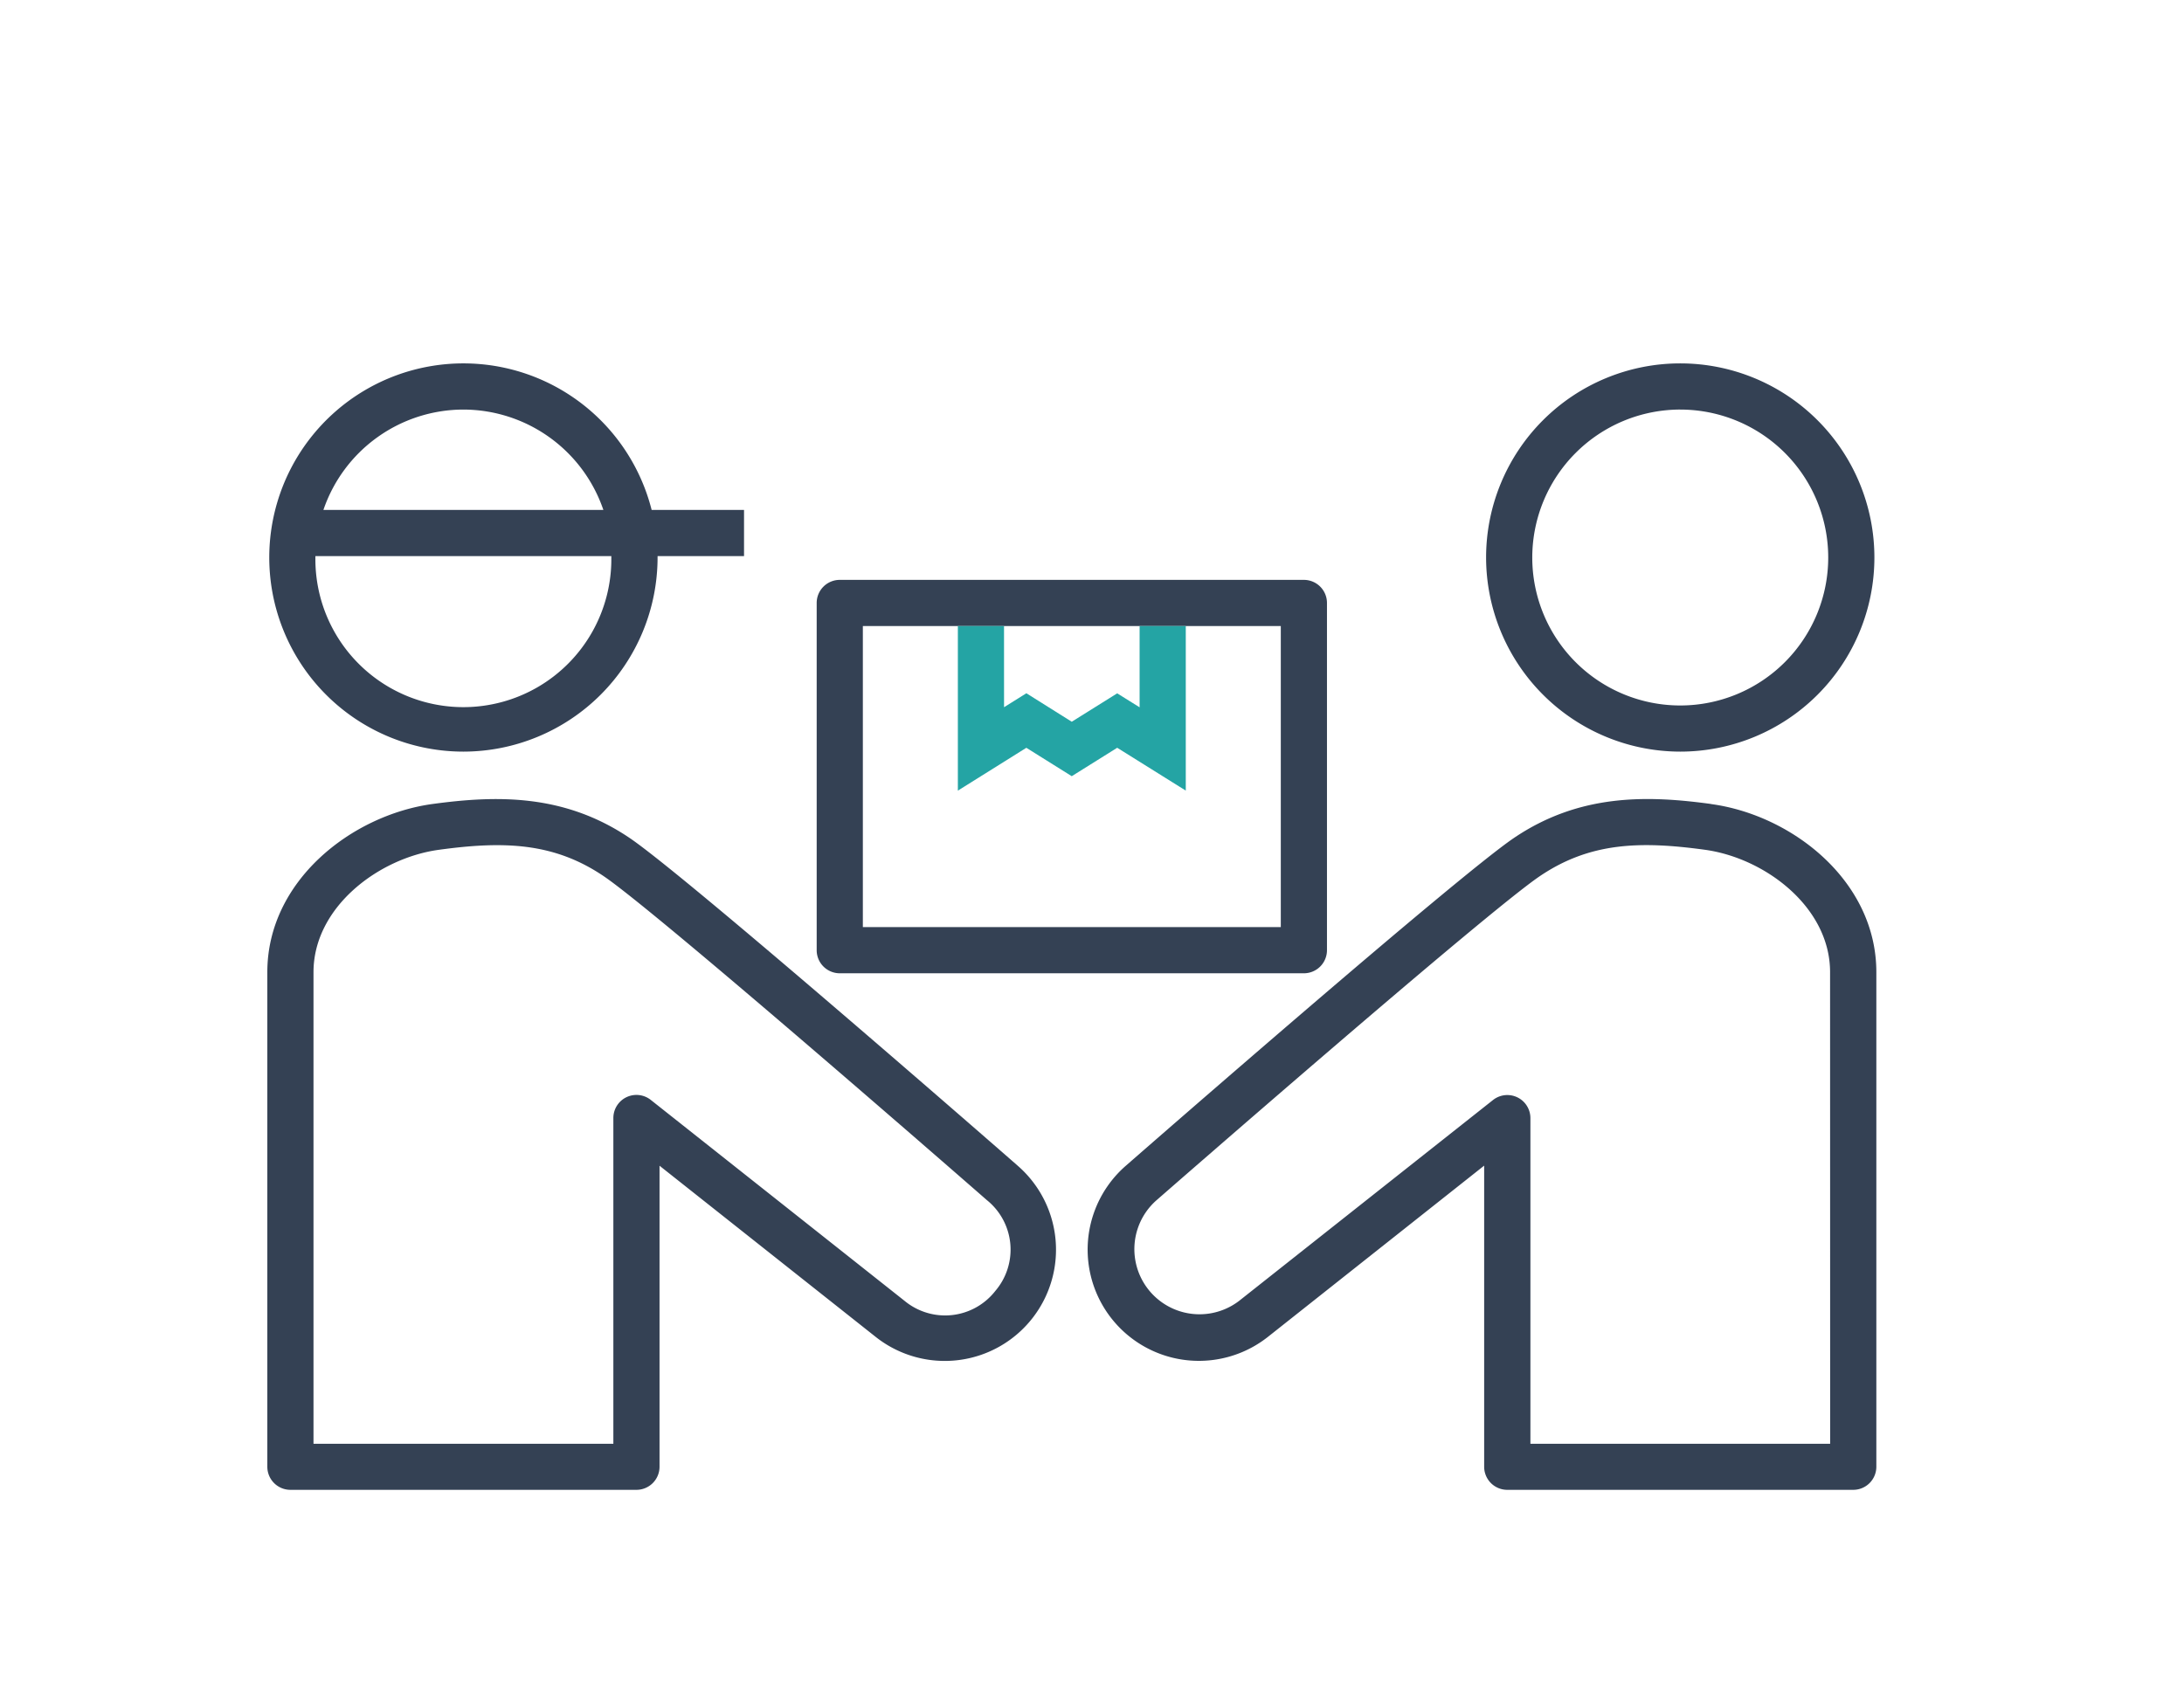
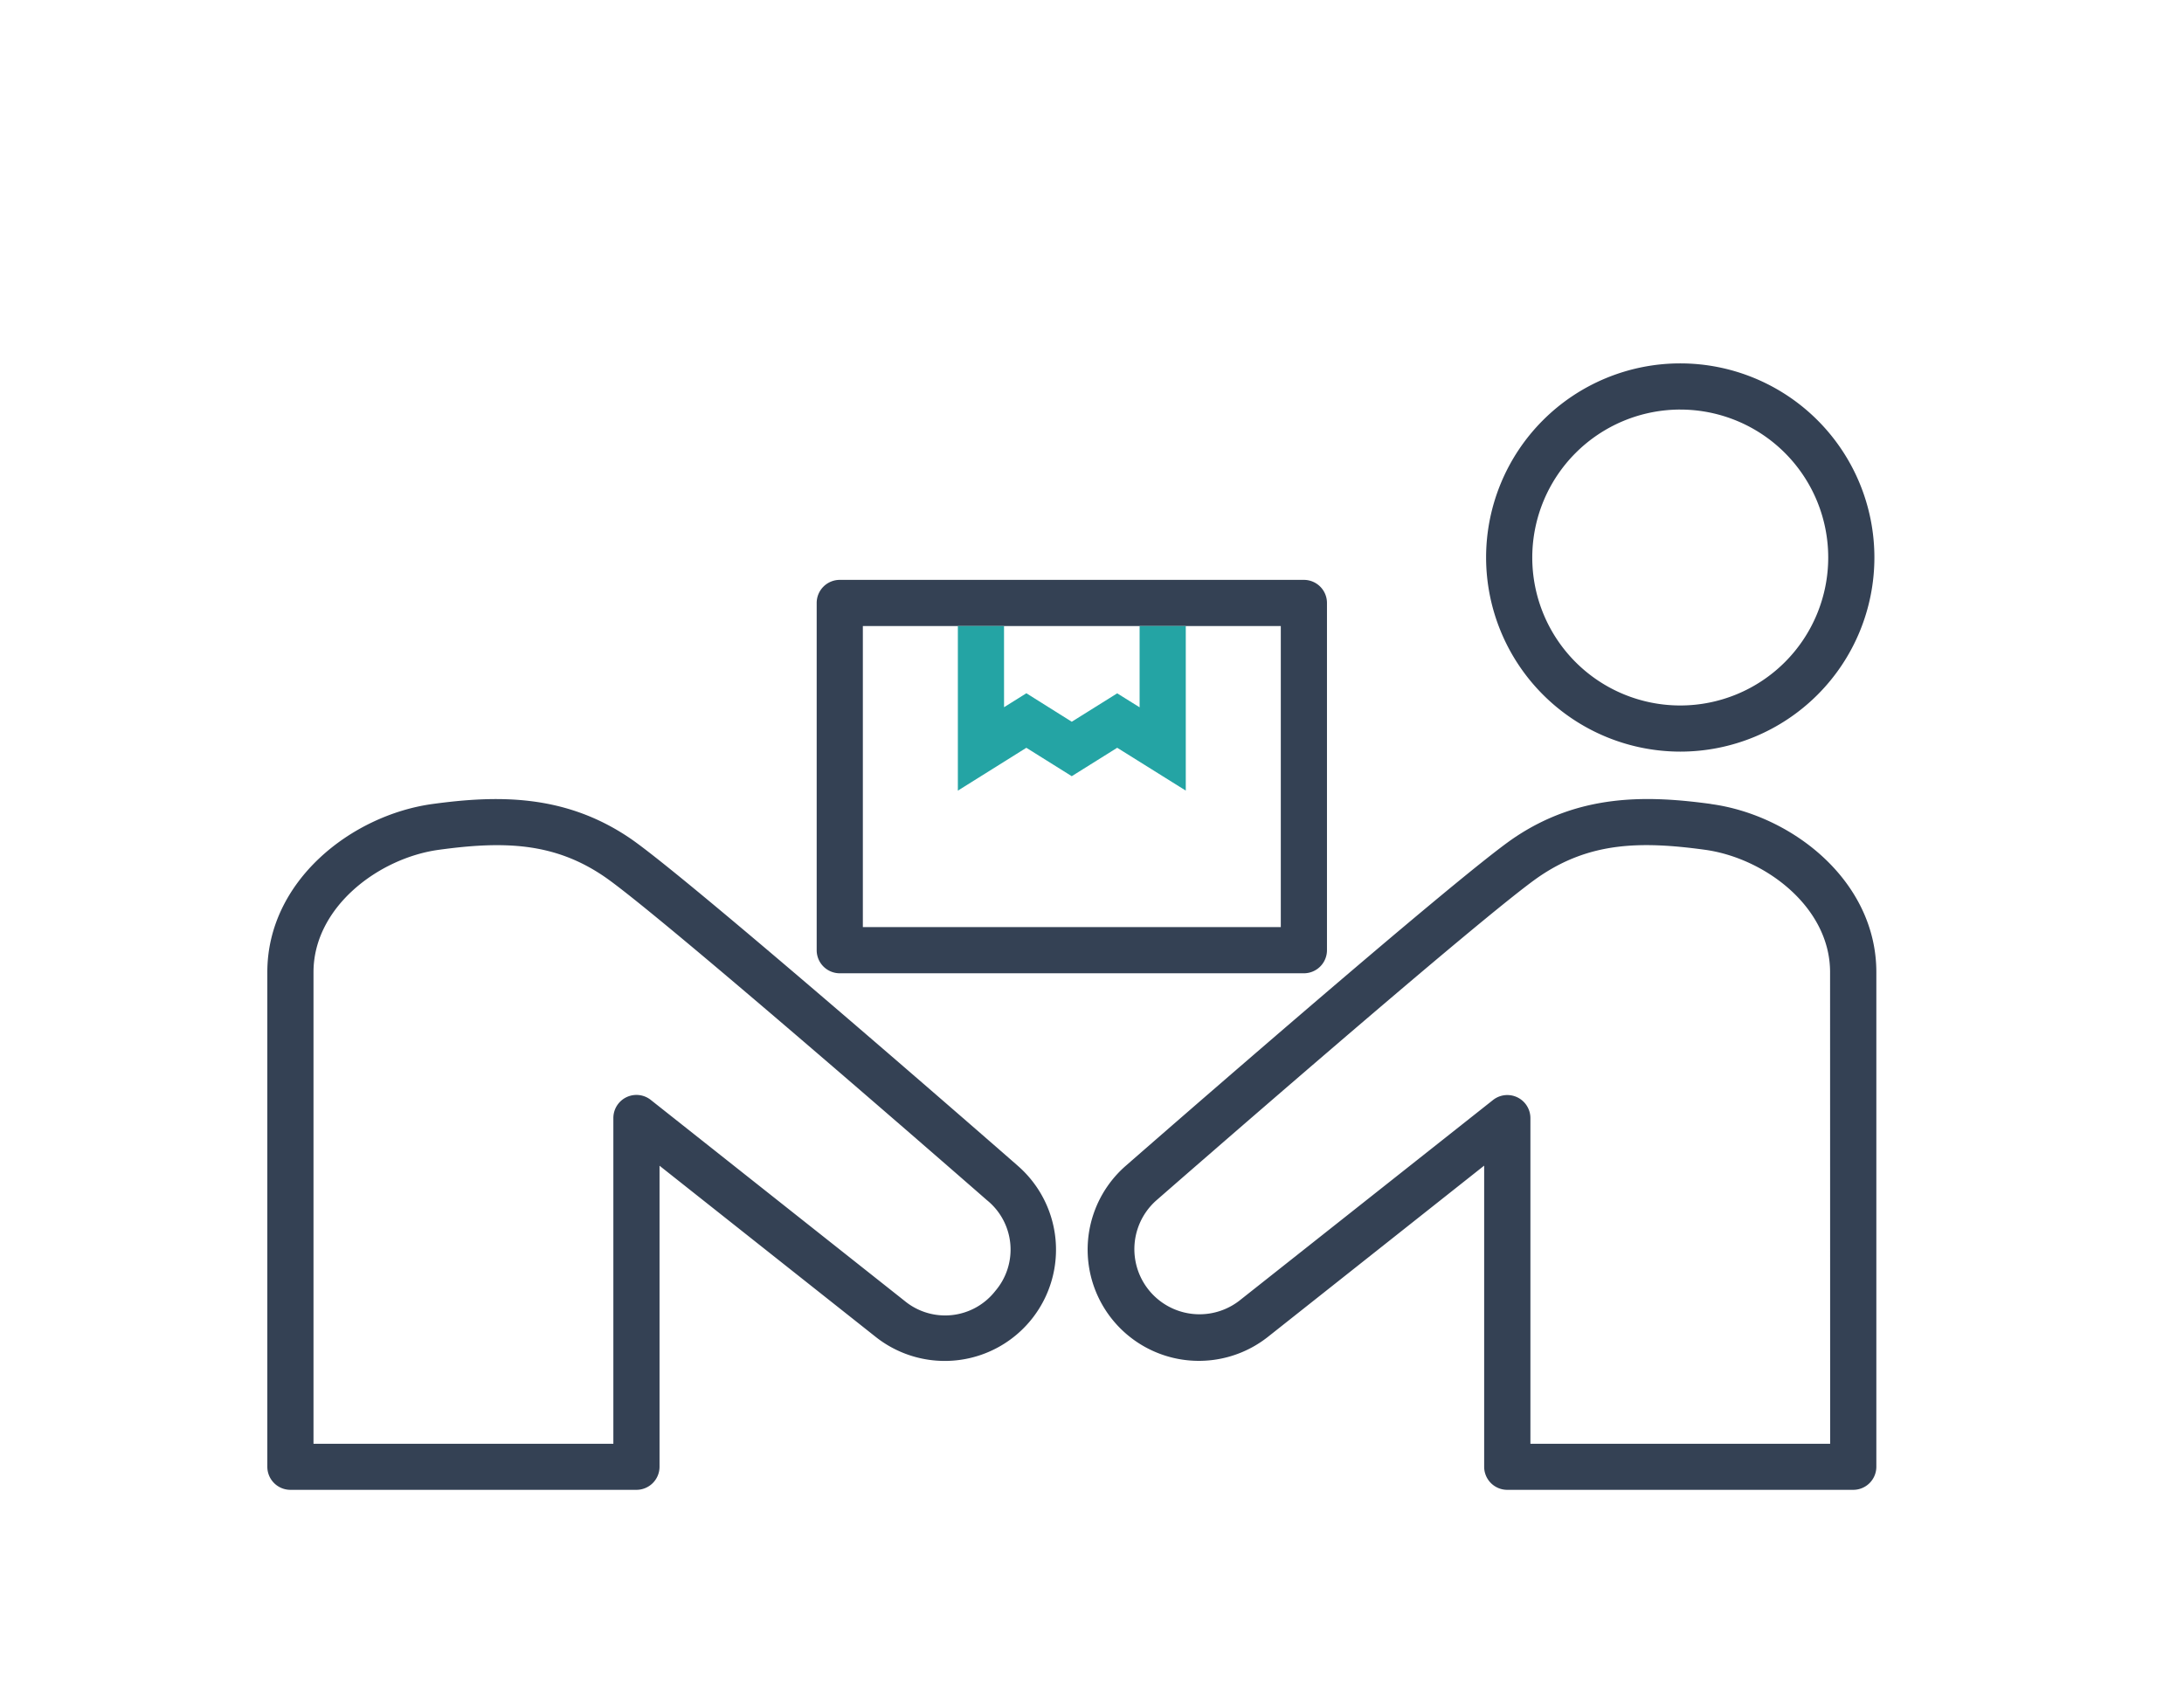
<svg xmlns="http://www.w3.org/2000/svg" width="114" height="89" viewBox="0 0 114 89">
  <defs>
    <clipPath id="a">
      <rect width="114" height="89" transform="translate(828 6086)" opacity="0.41" />
    </clipPath>
    <clipPath id="b">
      <rect width="83.986" height="58.81" fill="#344154" />
    </clipPath>
  </defs>
  <g transform="translate(-828 -6086)" clip-path="url(#a)">
    <g transform="translate(841.954 6104.971)">
      <g clip-path="url(#b)">
        <path d="M39.148,80.466c-.7-.614-17.251-15.07-20.23-17.087C15.481,61.051,11.939,61.15,8.624,61.6,4.385,62.183,0,65.624,0,70.38V96.2a1.205,1.205,0,0,0,1.205,1.205H19.266A1.205,1.205,0,0,0,20.472,96.2V80.485L31.779,89.44l.037.029a5.807,5.807,0,0,0,7.35-8.986l-.019-.017M38,87.021a3.323,3.323,0,0,1-4.742.515L20.015,77.049a1.205,1.205,0,0,0-1.953.945V95H2.41V70.38c0-3.394,3.4-5.958,6.541-6.388,3.375-.463,6-.392,8.616,1.383,2.828,1.916,19.482,16.458,19.985,16.9A3.319,3.319,0,0,1,38,87.021" transform="translate(0 -38.598)" fill="#344154" />
-         <path d="M10.409,20.269A10.145,10.145,0,0,0,20.543,10.135c0-.024,0-.049,0-.073h4.513V7.651H20.233a10.134,10.134,0,1,0-9.825,12.618m0-17.857a7.732,7.732,0,0,1,7.306,5.24H3.1a7.731,7.731,0,0,1,7.306-5.24m-7.719,7.65H18.129c0,.025,0,.049,0,.073a7.724,7.724,0,1,1-15.447,0c0-.025,0-.049,0-.073" transform="translate(-0.173 -0.001)" fill="#344154" />
        <path d="M147.932,61.6c-3.315-.453-6.857-.552-10.294,1.775-2.979,2.017-19.527,16.473-20.229,17.087l-.019.017a5.807,5.807,0,0,0,7.35,8.986l.038-.029,11.308-8.956V96.2a1.205,1.205,0,0,0,1.205,1.205h18.061a1.205,1.205,0,0,0,1.205-1.205V70.38c0-4.755-4.385-8.2-8.624-8.776M154.146,95H138.5v-17a1.205,1.205,0,0,0-1.953-.945L123.3,87.536a3.4,3.4,0,0,1-4.3-5.264c.5-.436,17.157-14.982,19.985-16.9,2.62-1.775,5.24-1.844,8.616-1.383,3.146.43,6.541,2.995,6.541,6.388Z" transform="translate(-72.57 -38.598)" fill="#344154" />
        <path d="M181.7,20.268a10.134,10.134,0,1,0-10.134-10.134A10.145,10.145,0,0,0,181.7,20.268m0-17.857a7.724,7.724,0,1,1-7.724,7.724A7.732,7.732,0,0,1,181.7,2.41" transform="translate(-107.949)" fill="#344154" />
        <path d="M78.539,51.019h24.226a1.205,1.205,0,0,0,1.205-1.205V31.686a1.205,1.205,0,0,0-1.205-1.205H78.539a1.205,1.205,0,0,0-1.205,1.205V49.814a1.205,1.205,0,0,0,1.205,1.205m1.205-18.128H101.56V48.609H79.744Z" transform="translate(-48.659 -19.179)" fill="#344154" />
        <path d="M87.113,32.891h7.077v4.243l-1.17-.73-2.372,1.483L88.279,36.4l-1.165.729Zm-2.41,0v8.593l3.575-2.237,2.37,1.483,2.373-1.484L96.6,41.482V32.891Z" transform="translate(-48.659 -19.179)" fill="#24a4a4" />
      </g>
    </g>
  </g>
</svg>